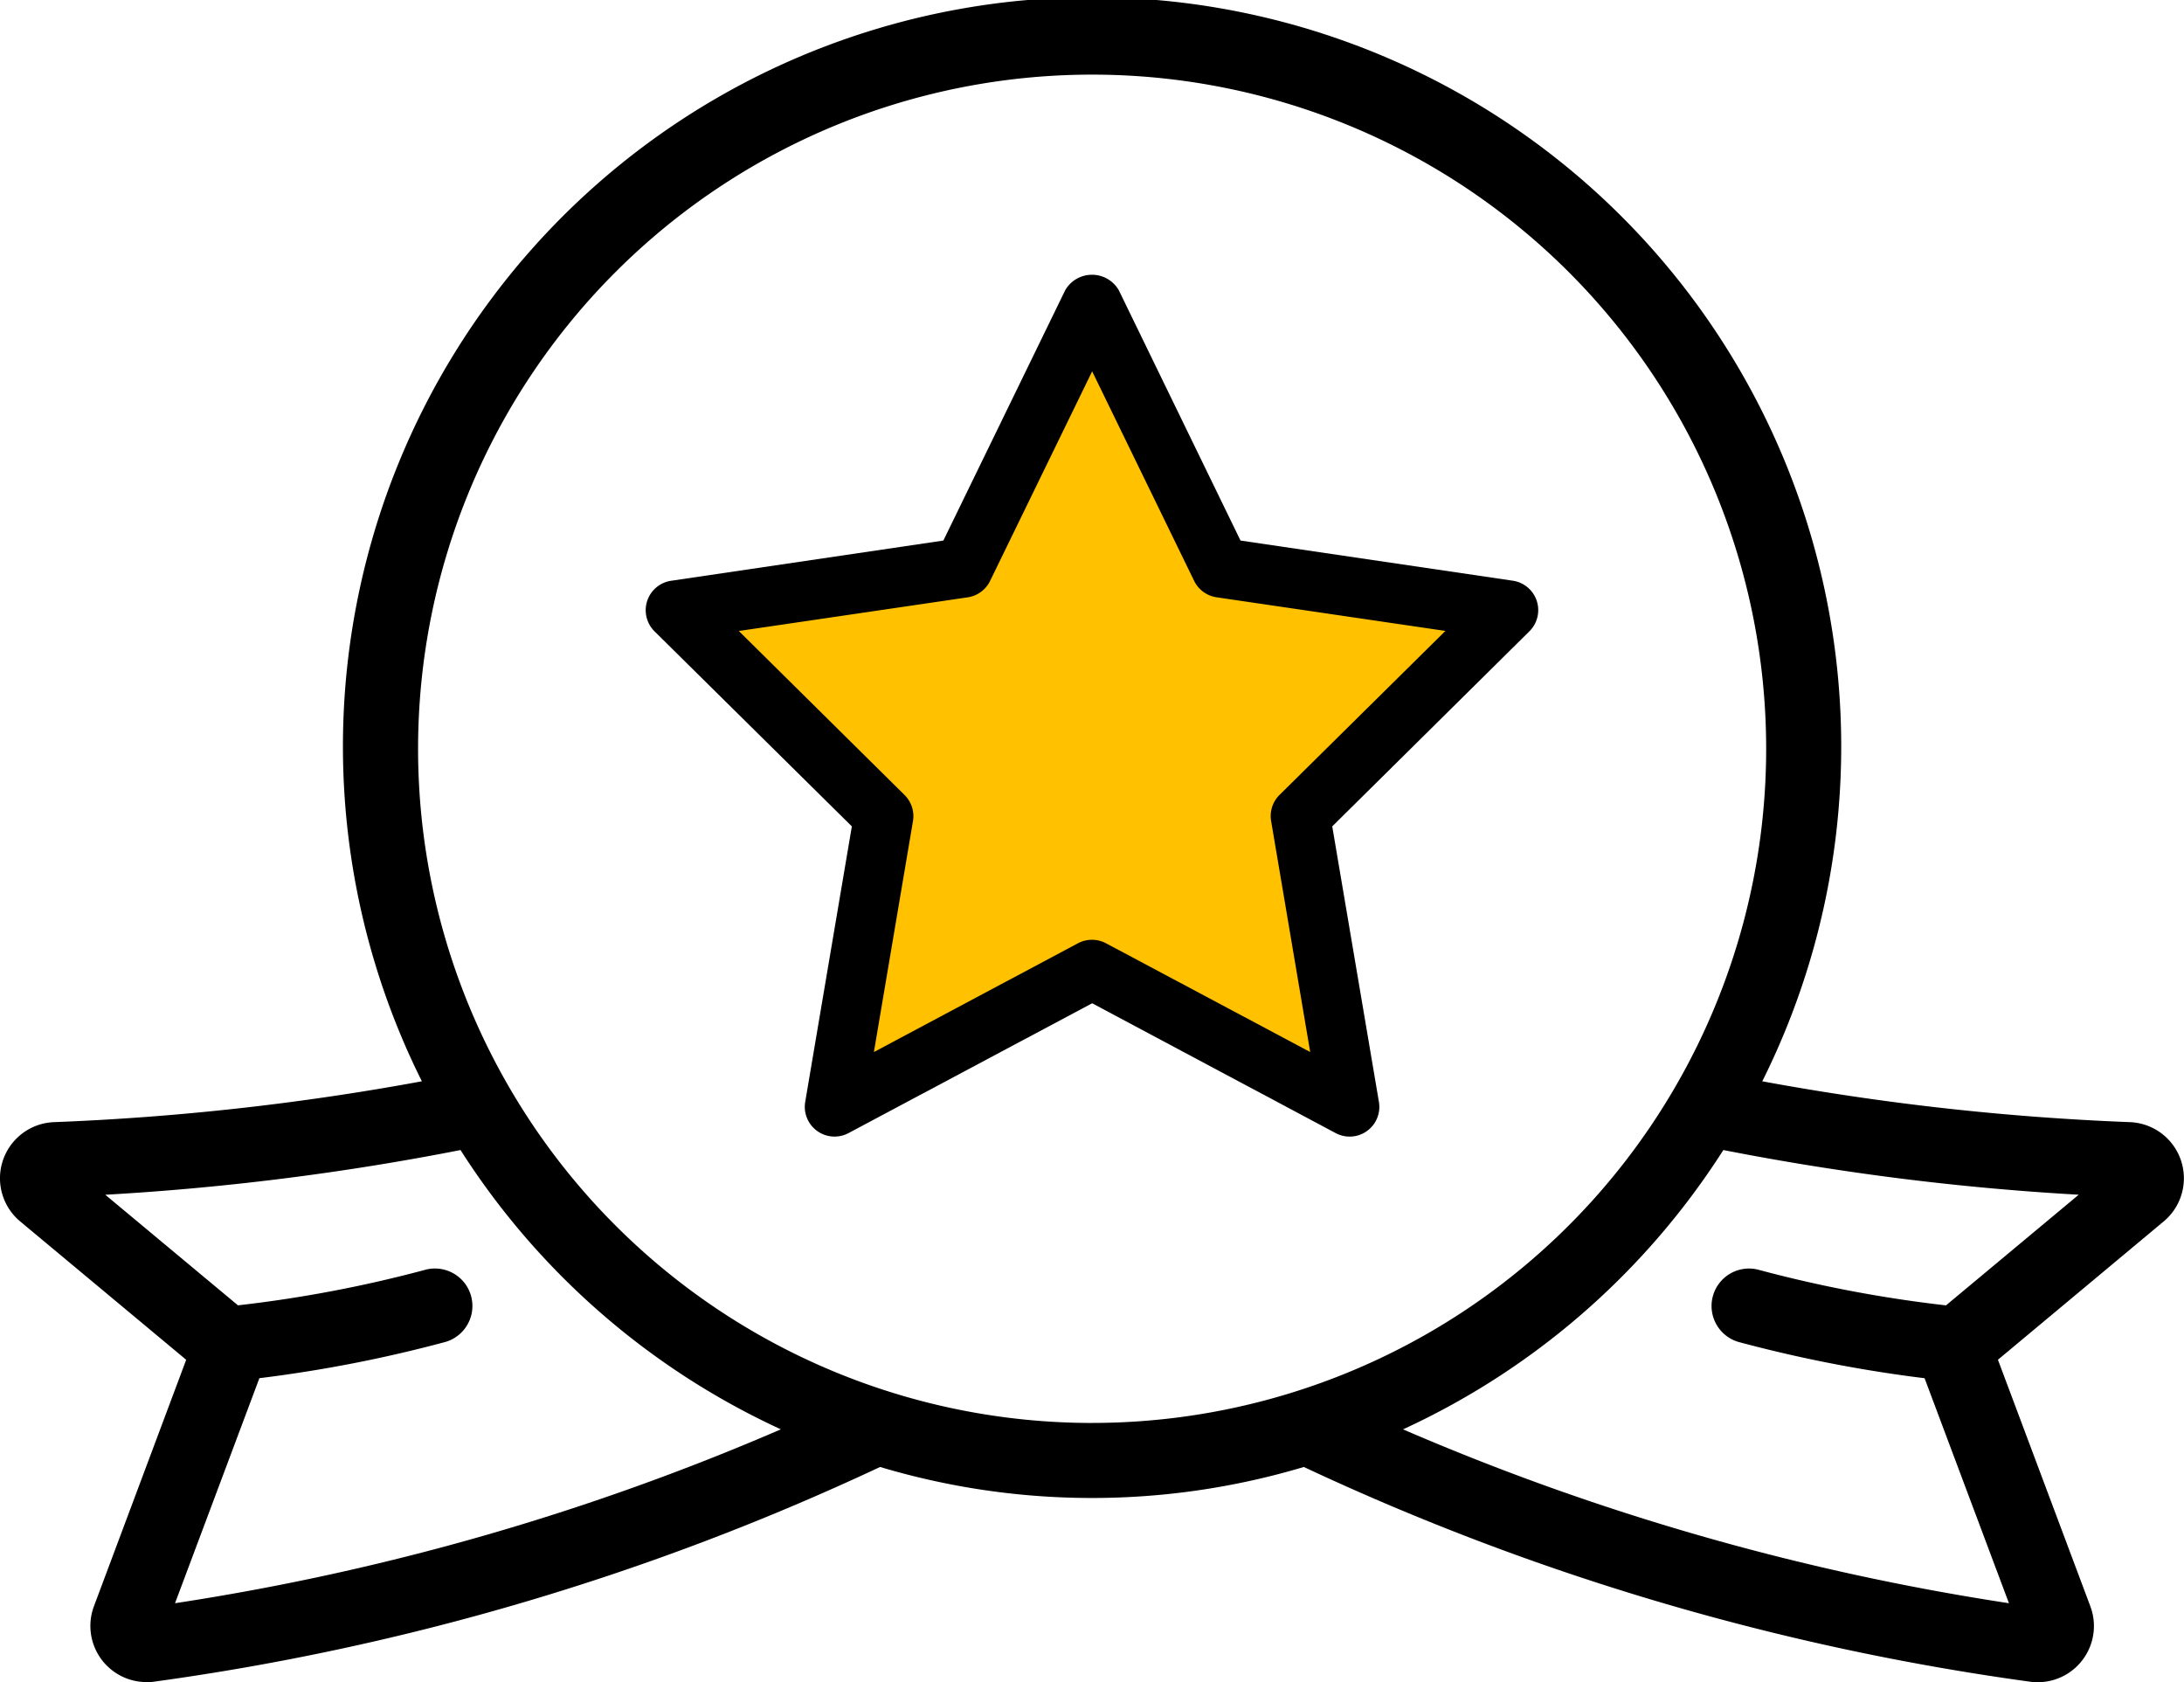
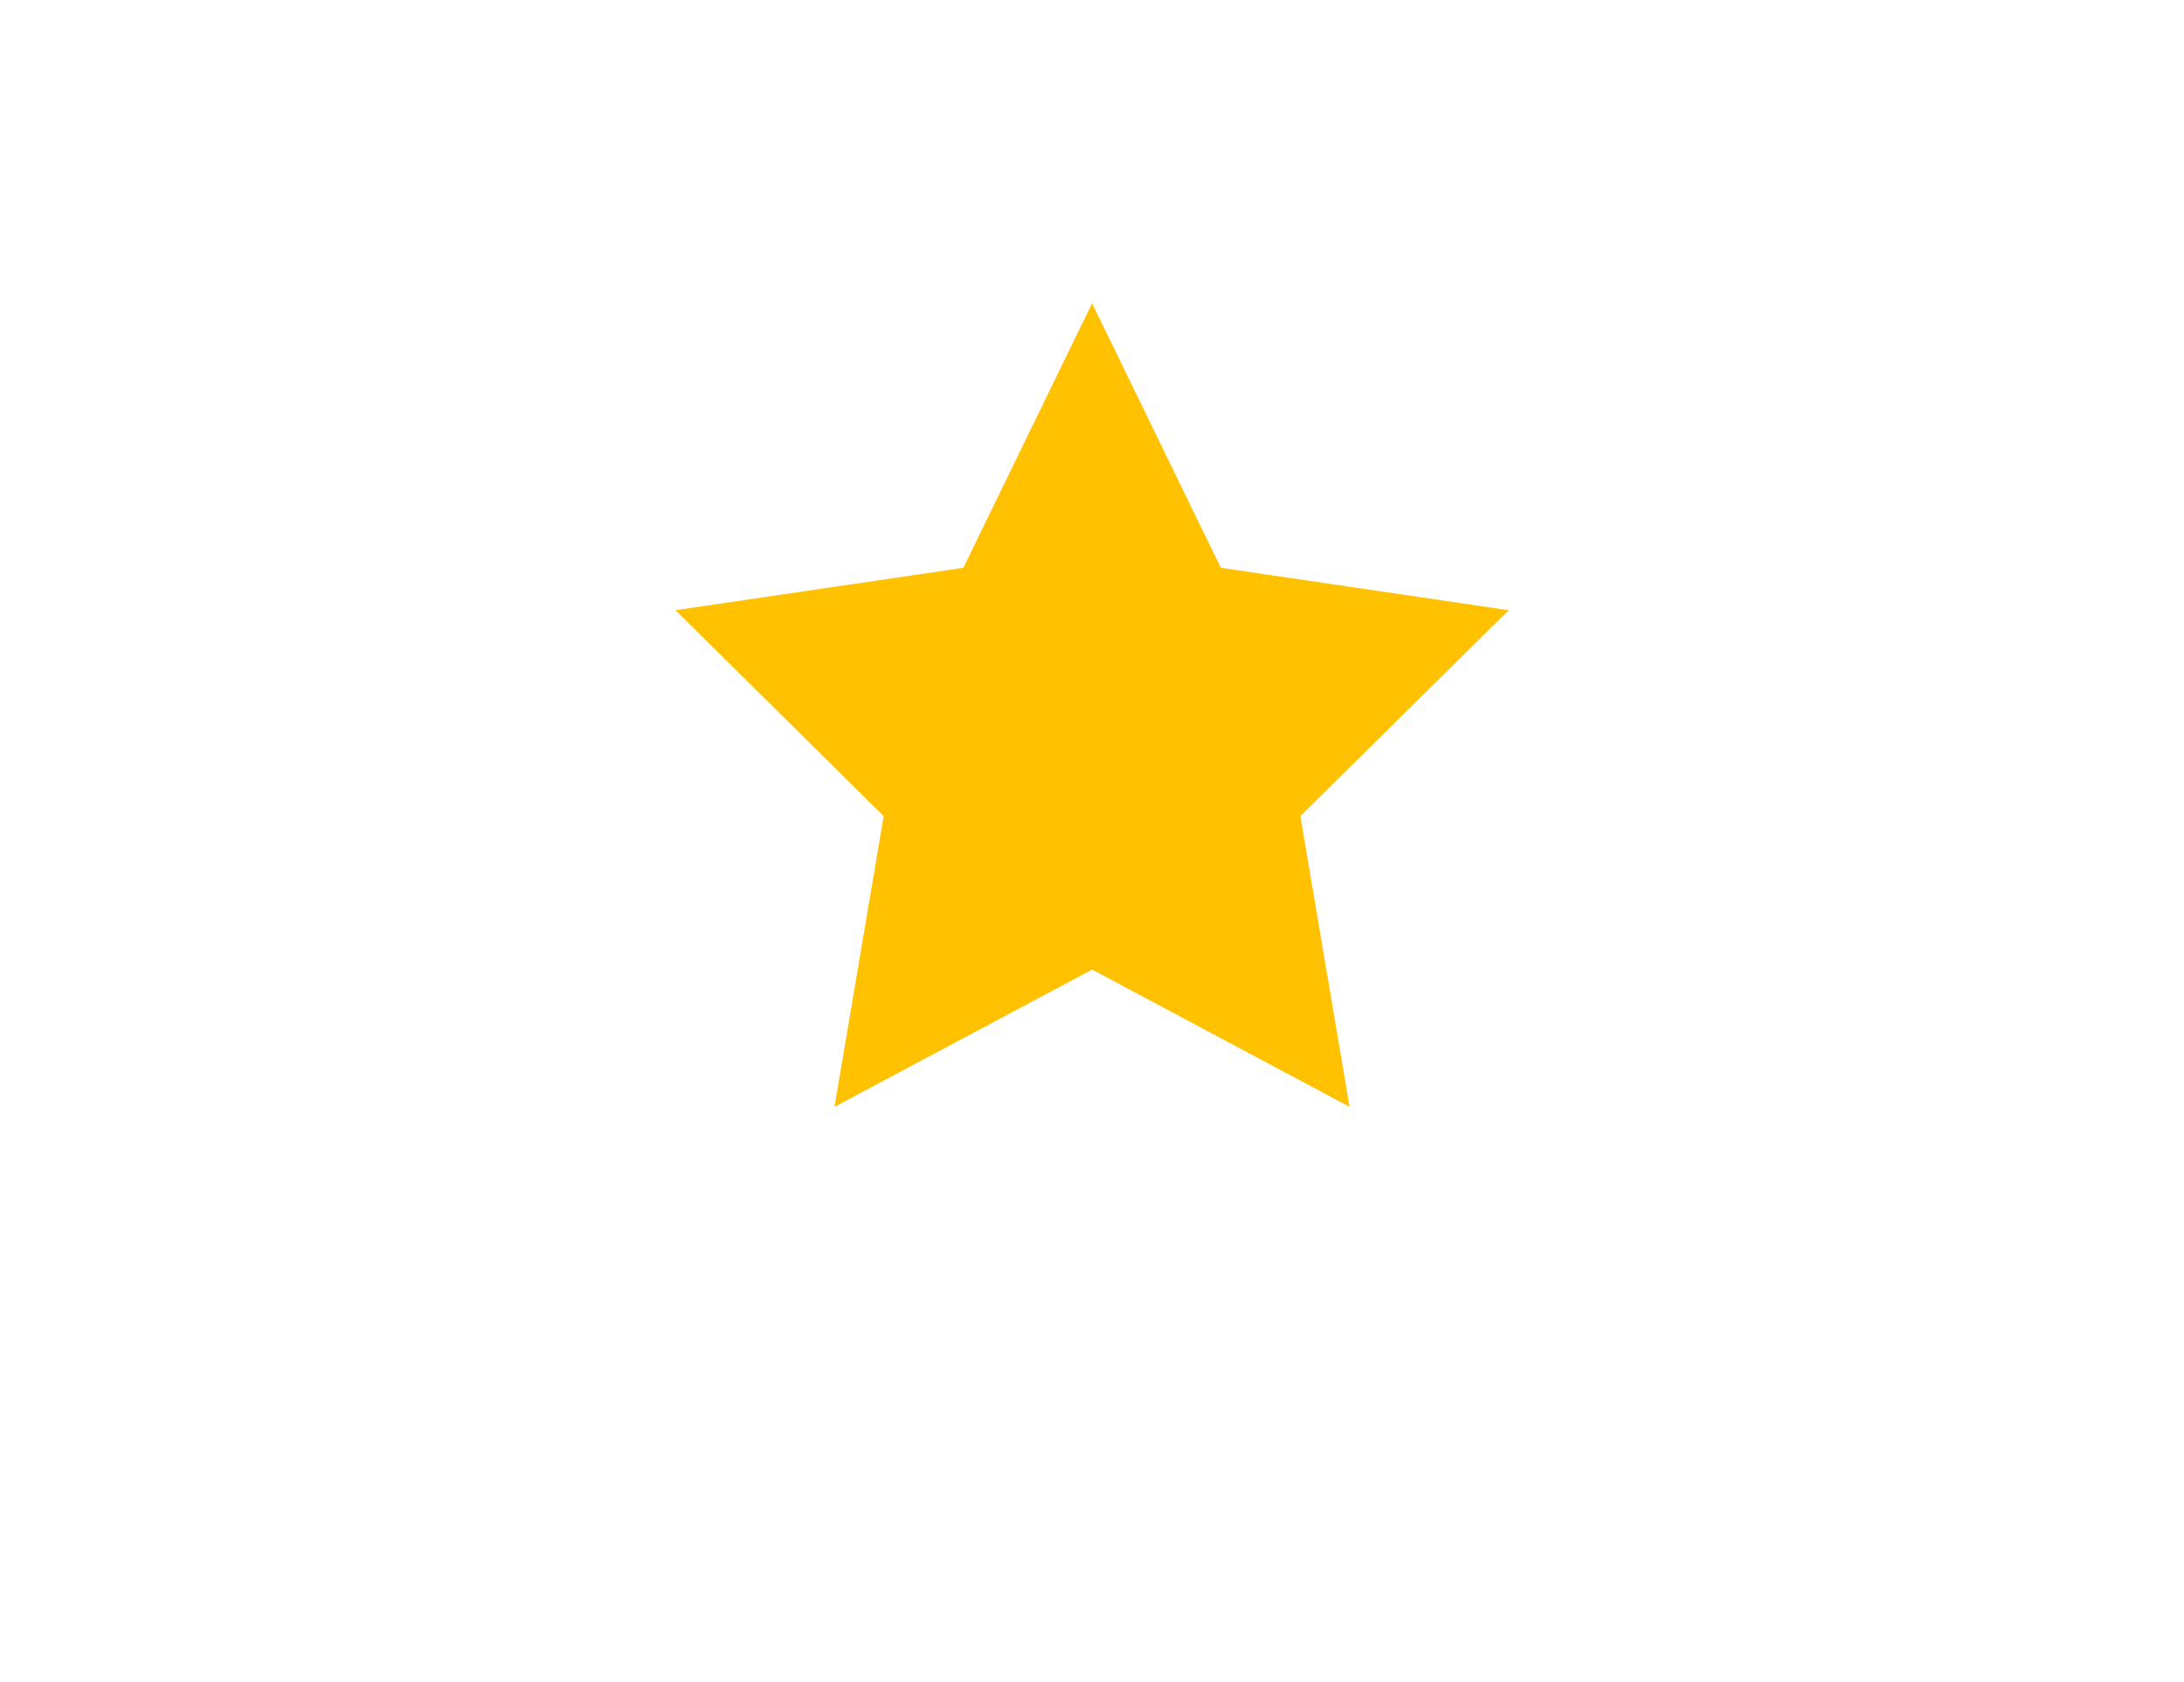
<svg xmlns="http://www.w3.org/2000/svg" width="71.426" height="55" viewBox="0 0 71.426 55">
  <g id="Page-1" transform="translate(-0.841 -10.023)">
    <g id="_028---Badge" data-name="028---Badge" transform="translate(0.841 10.023)">
      <path id="Shape" d="M29.624,15l4.21,8.649,9.414,1.387-6.812,6.732,1.608,9.506-8.42-4.488L21.2,41.274l1.608-9.506L16,25.036l9.414-1.387Z" transform="translate(6.092 -5.083)" fill="#ffc100" />
      <g id="Group_59955" data-name="Group 59955">
-         <path id="Shape-2" data-name="Shape" d="M70.5,46.7a84.181,84.181,0,0,1-12.027-1.336,24.5,24.5,0,1,0-43.837,0A84.182,84.182,0,0,1,2.6,46.7a1.837,1.837,0,0,0-1.1,3.247l5.428,4.523L3.913,62.524A1.837,1.837,0,0,0,5.62,65.009,1.733,1.733,0,0,0,5.844,65a82.2,82.2,0,0,0,23.778-7.025,24.181,24.181,0,0,0,13.858,0A82.207,82.207,0,0,0,67.257,65a2,2,0,0,0,.225.013A1.837,1.837,0,0,0,69.2,62.525l-3.02-8.056L71.6,49.947A1.837,1.837,0,0,0,70.5,46.7ZM6.563,62.43l2.759-7.358a44.1,44.1,0,0,0,6.094-1.188,1.225,1.225,0,0,0-.64-2.364,41.883,41.883,0,0,1-6.154,1.17l-4.34-3.616A85.369,85.369,0,0,0,15.9,47.612a24.627,24.627,0,0,0,10.476,9.132A80.482,80.482,0,0,1,6.563,62.43Zm29.988-5.894A22.044,22.044,0,1,1,58.6,34.491,22.044,22.044,0,0,1,36.551,56.535Zm27.93-3.845a41.884,41.884,0,0,1-6.154-1.17,1.225,1.225,0,0,0-.64,2.364,44.286,44.286,0,0,0,6.094,1.188L66.54,62.43a80.483,80.483,0,0,1-19.816-5.685A24.627,24.627,0,0,0,57.2,47.612a85.369,85.369,0,0,0,11.622,1.461Z" transform="translate(-0.839 -10.008)" />
-         <path id="Shape-3" data-name="Shape" d="M37.452,32.079,43.9,25.7a.973.973,0,0,0-.542-1.654l-8.906-1.313-3.981-8.186a1.012,1.012,0,0,0-1.752,0l-3.985,8.186L15.83,24.048a.973.973,0,0,0-.542,1.654l6.453,6.377-1.525,9.007a.973.973,0,0,0,1.418,1.021L29.6,37.863l7.962,4.244a.971.971,0,0,0,1.416-1.021Zm-7.4,3.822a.98.98,0,0,0-.917,0l-6.673,3.557,1.278-7.551a.973.973,0,0,0-.275-.854L18.044,25.69l7.484-1.1a.973.973,0,0,0,.734-.537L29.6,17.2l3.335,6.851a.973.973,0,0,0,.734.537l7.484,1.1L35.728,31.05a.973.973,0,0,0-.275.854l1.278,7.553Z" transform="translate(6.118 -5.058)" />
-       </g>
+         </g>
    </g>
  </g>
</svg>